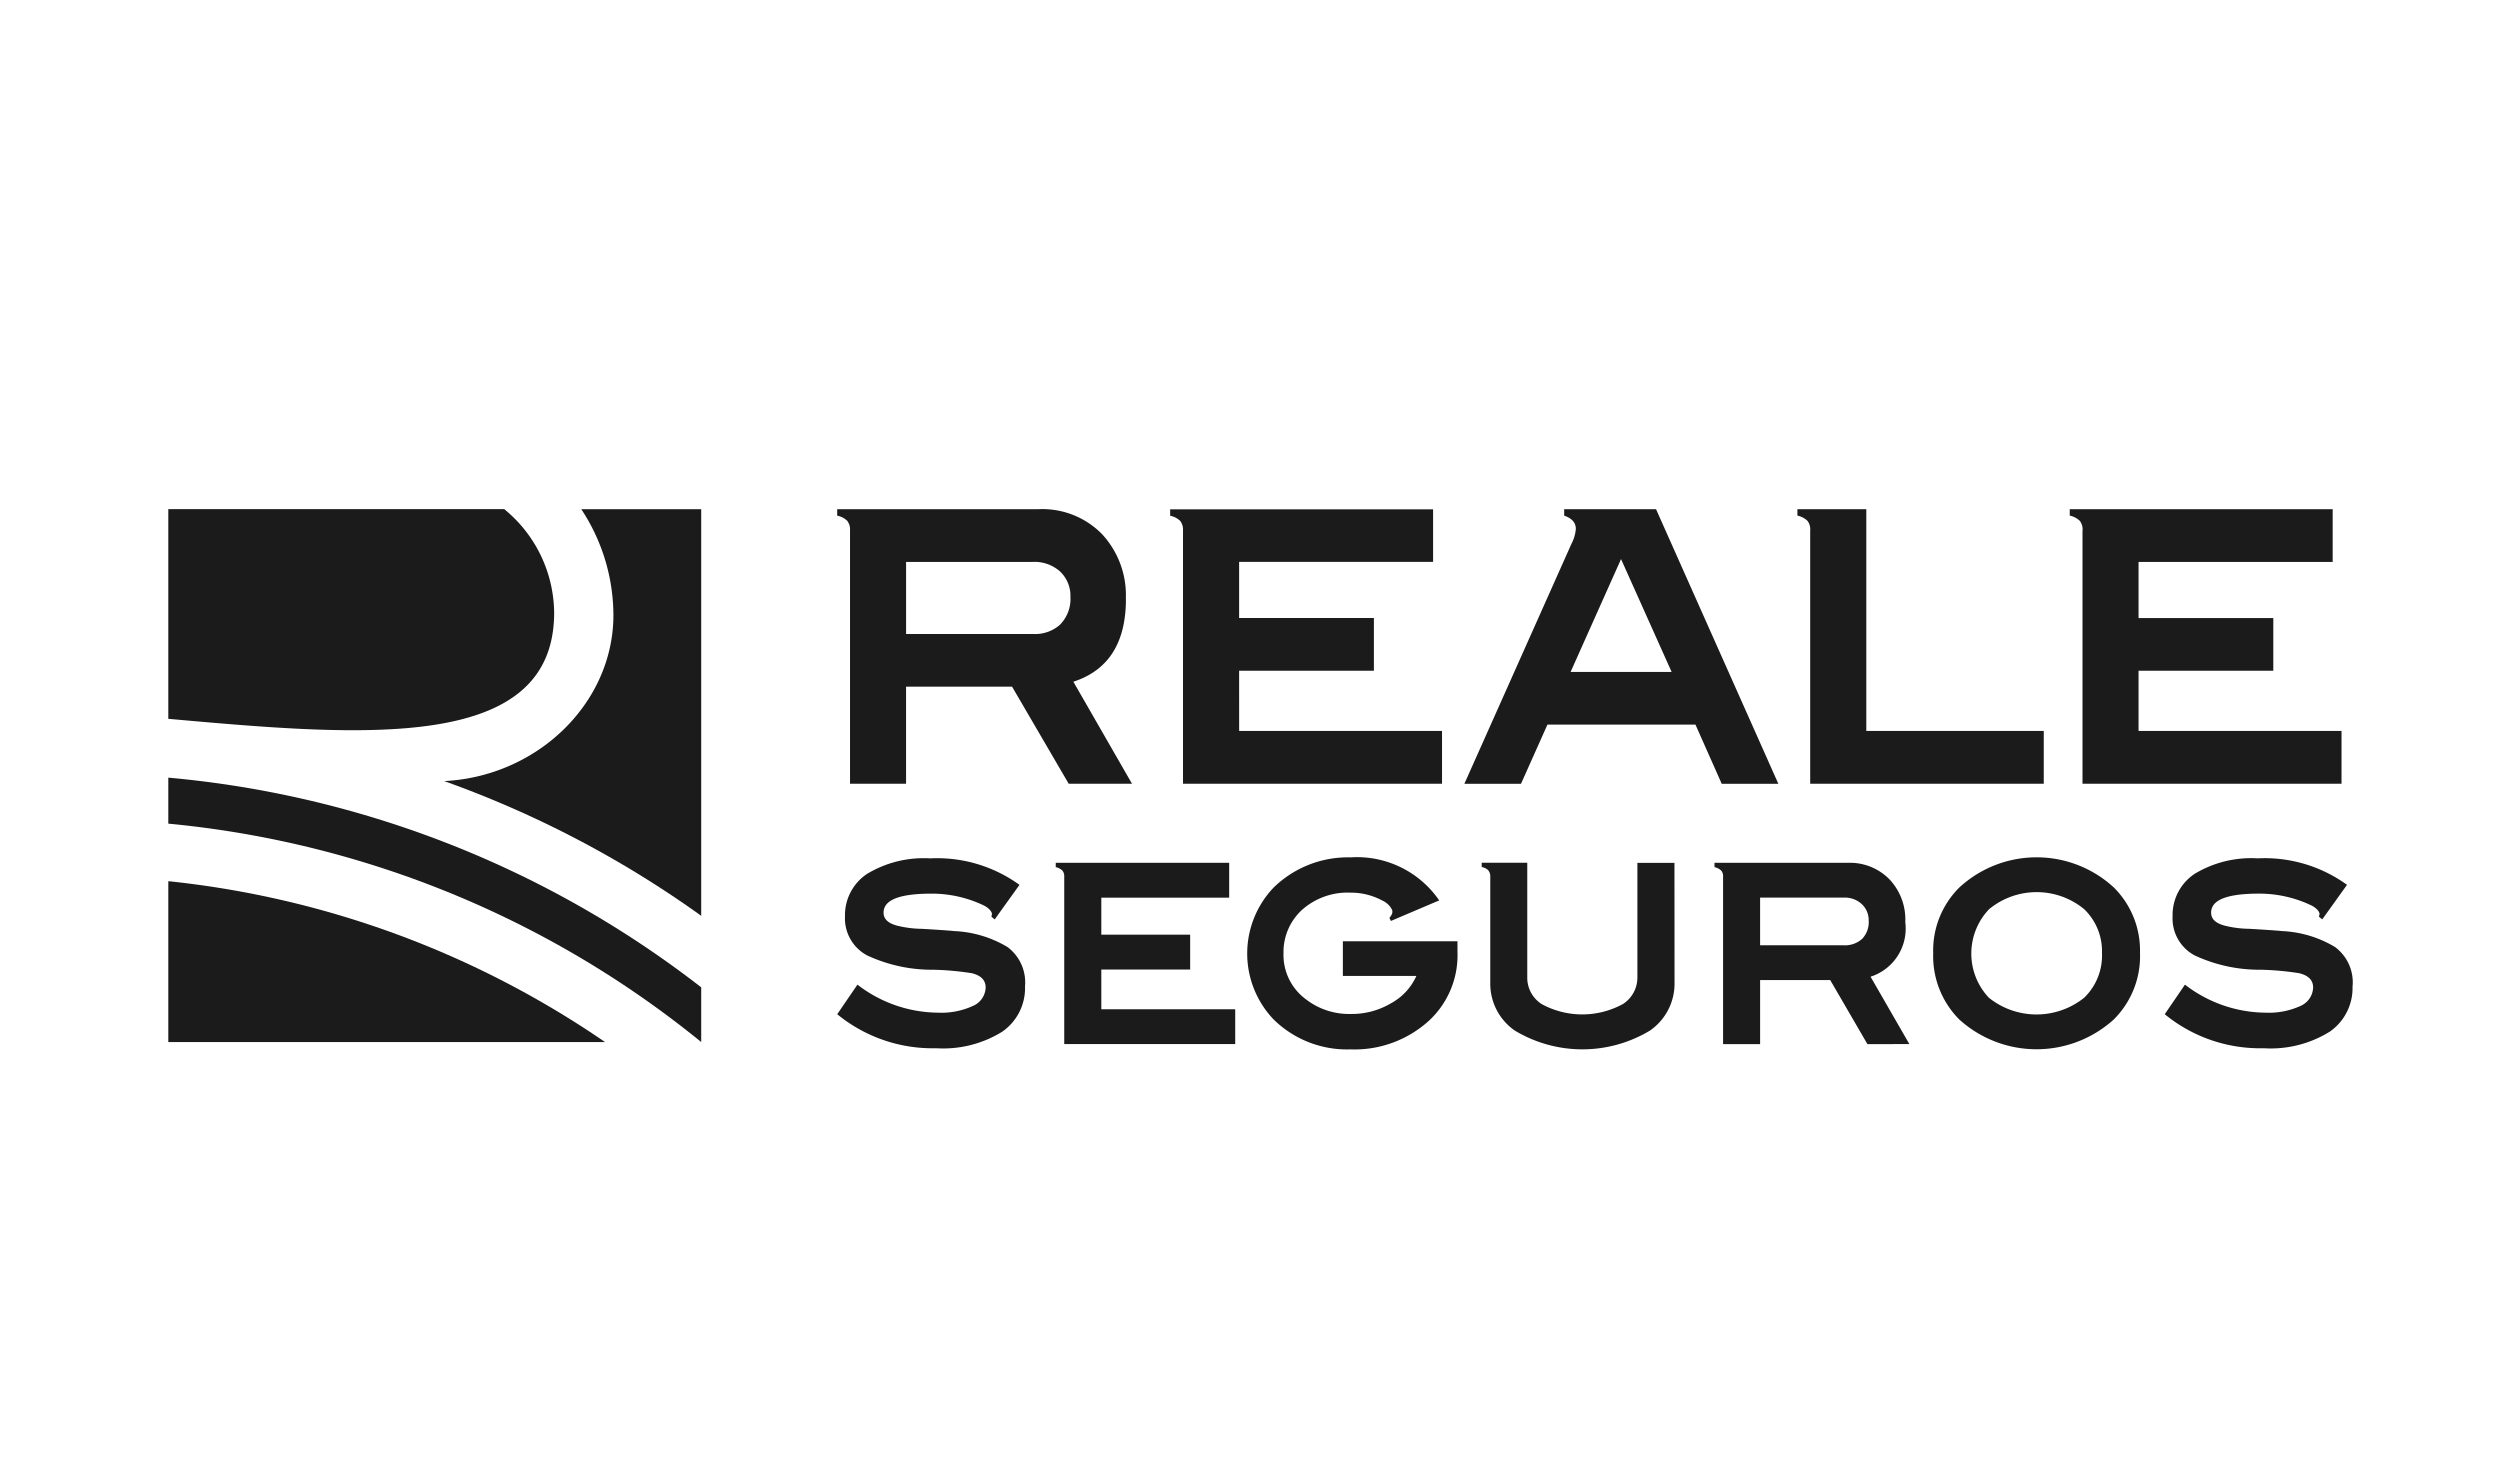
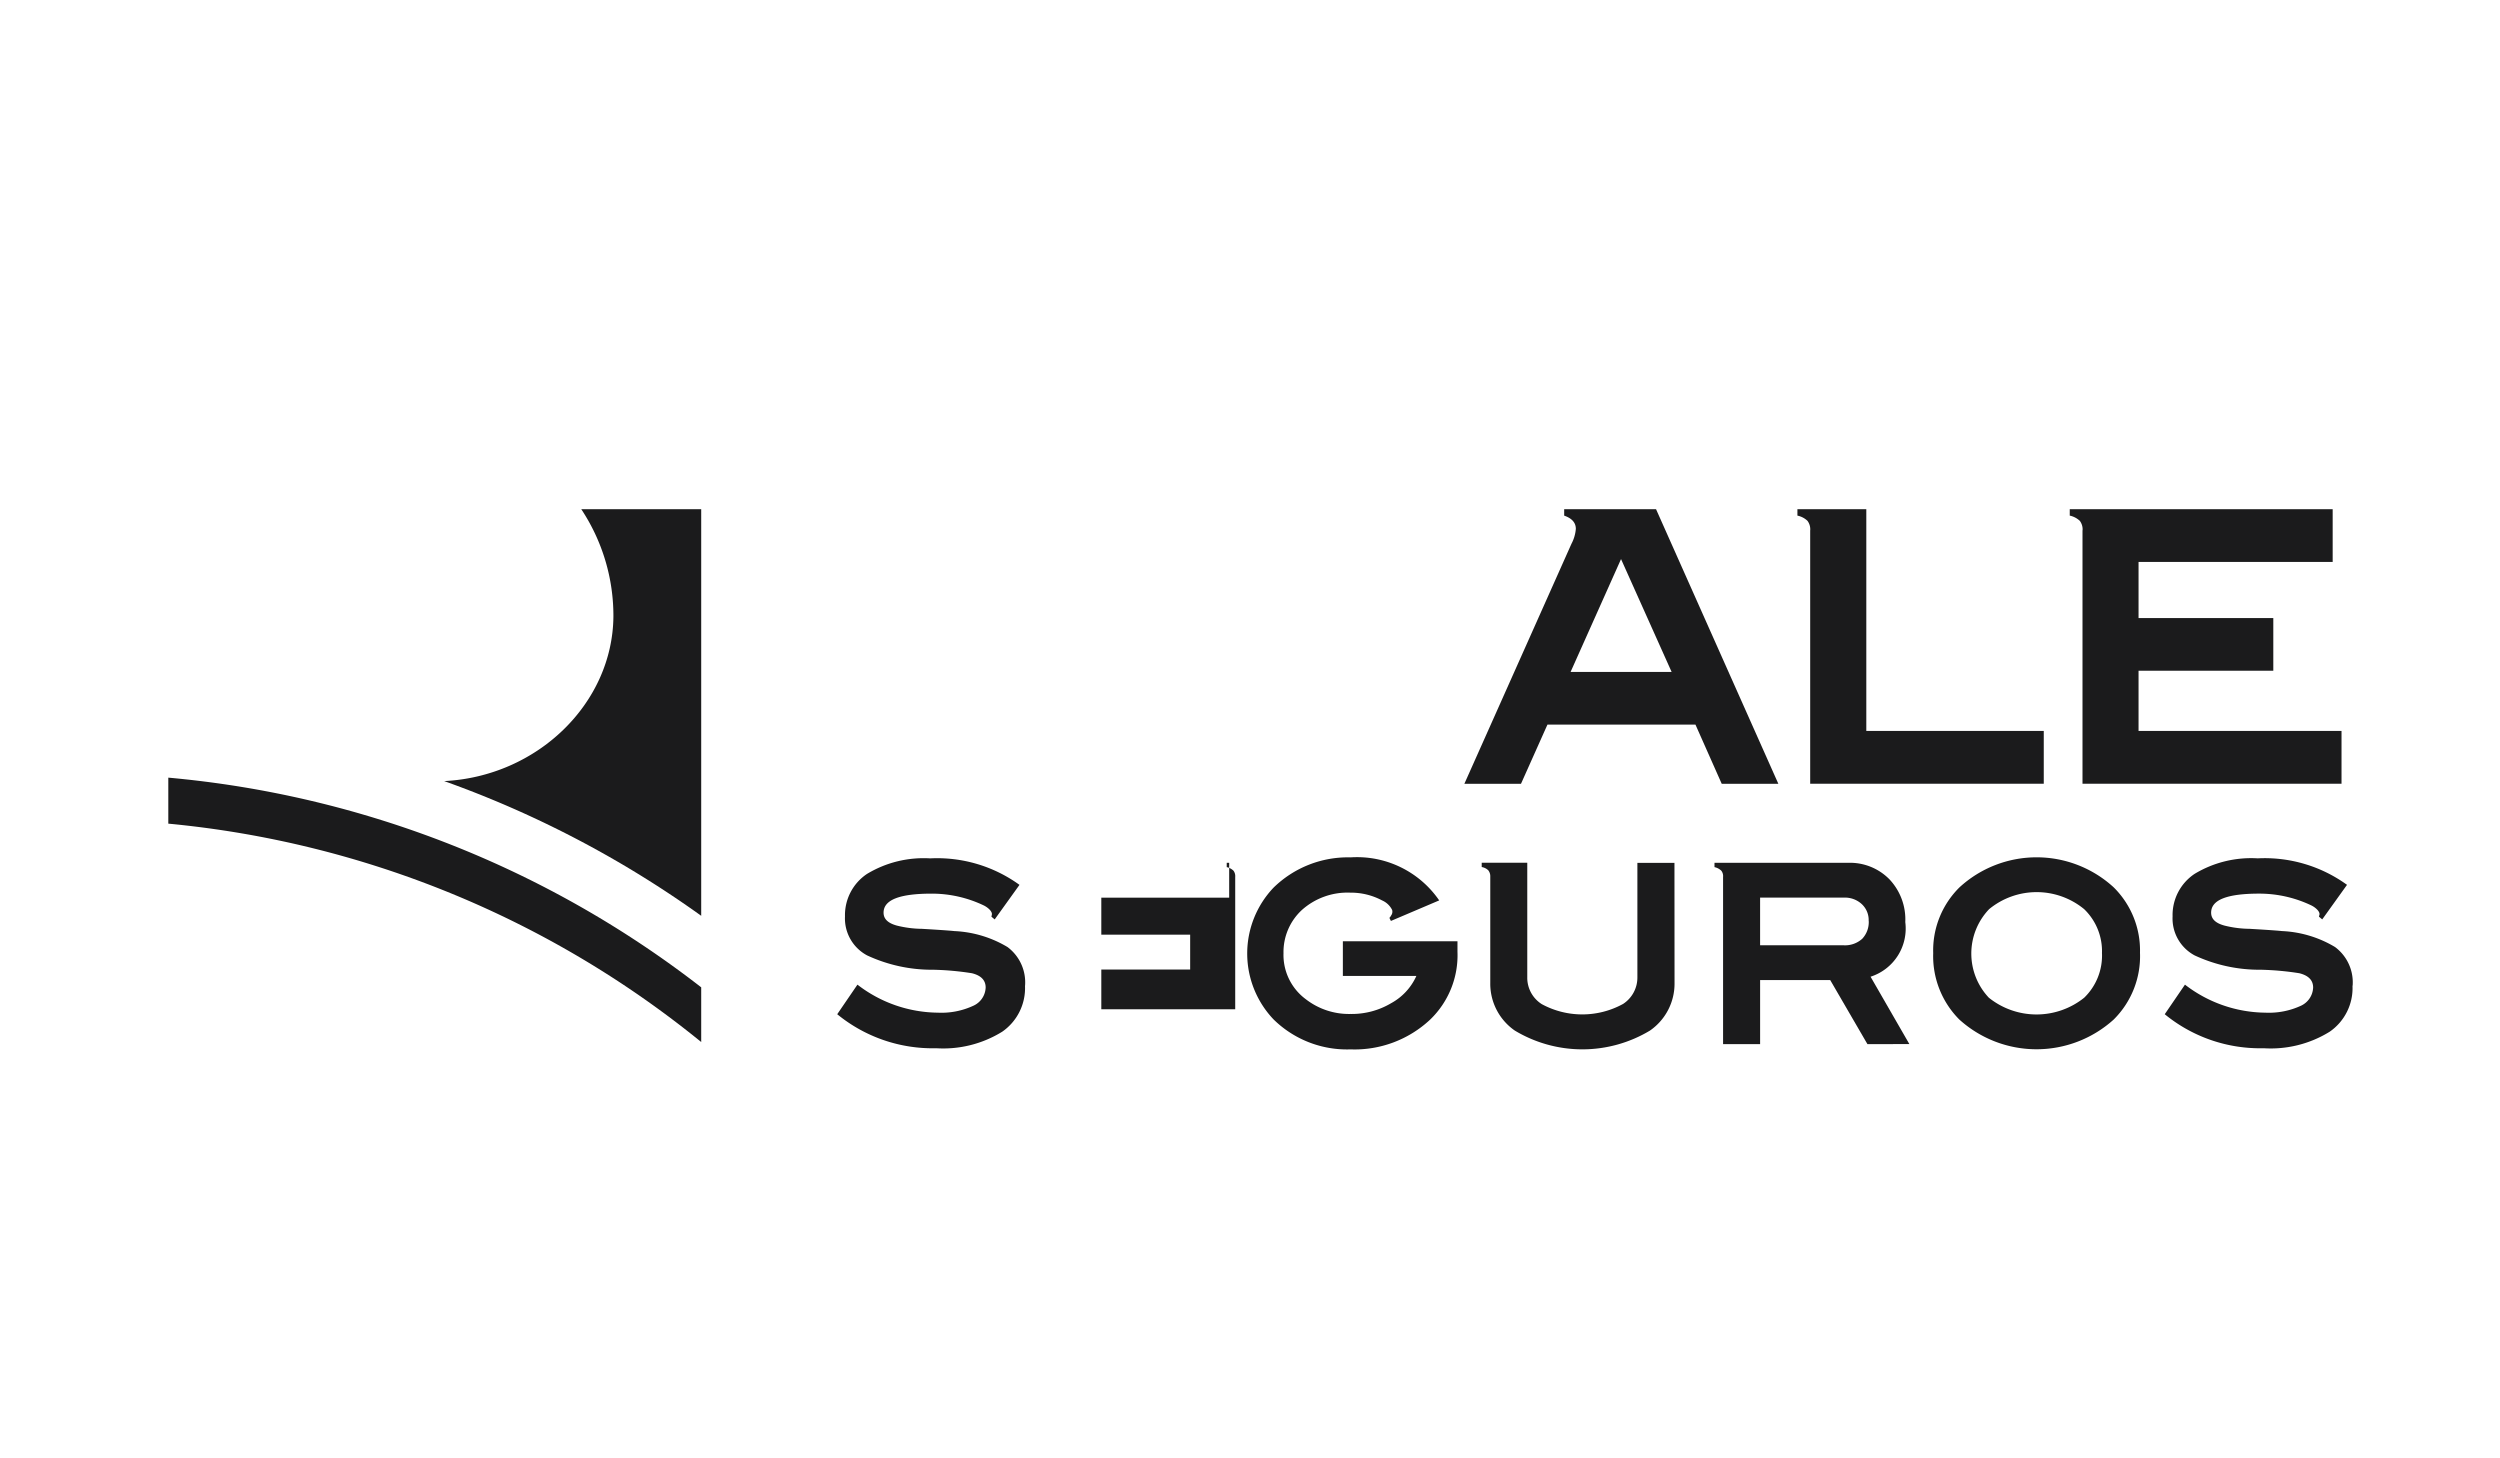
<svg xmlns="http://www.w3.org/2000/svg" width="174" height="101.5" viewBox="0 0 174 101.5">
  <defs>
    <clipPath id="clip-path">
      <rect id="Rectángulo_3211" data-name="Rectángulo 3211" width="152.036" height="37.611" fill="none" />
    </clipPath>
  </defs>
  <g id="Grupo_4824" data-name="Grupo 4824" transform="translate(-446.25 -580.291)">
    <rect id="Rectángulo_3174" data-name="Rectángulo 3174" width="174" height="101.5" transform="translate(446.25 580.291)" fill="#fff" />
    <g id="Grupo_4821" data-name="Grupo 4821" transform="translate(457.964 615.724)">
      <g id="Grupo_4820" data-name="Grupo 4820" transform="translate(0 0)" clip-path="url(#clip-path)">
-         <path id="Trazado_10576" data-name="Trazado 10576" d="M0,70.783v11.2H30.4A65.711,65.711,0,0,0,0,70.783" transform="translate(0 -44.886)" fill="#1b1b1c" />
        <path id="Trazado_10577" data-name="Trazado 10577" d="M62.024.022A13.417,13.417,0,0,1,64.26,7.5c-.059,6.034-5.28,11.118-11.778,11.445a72.376,72.376,0,0,1,17.889,9.376V.022Z" transform="translate(-33.281 -0.014)" fill="#1b1b1c" />
-         <path id="Trazado_10578" data-name="Trazado 10578" d="M26.855,7.213a9.412,9.412,0,0,0-3.473-7.2H0V14.606c13.612,1.22,26.855,2.362,26.855-7.393" transform="translate(0 -0.009)" fill="#1b1b1c" />
        <path id="Trazado_10579" data-name="Trazado 10579" d="M0,54.29a69.041,69.041,0,0,1,37.09,15.2V65.682A70.831,70.831,0,0,0,0,51.088Z" transform="translate(0 -32.397)" fill="#1b1b1c" />
        <path id="Trazado_10580" data-name="Trazado 10580" d="M260.983,11.346h-7.03l3.51-7.853Zm-14.424,7.787H250.5l1.842-4.121h10.3l1.829,4.121h3.941L259.9.022h-6.394V.469c.539.186.811.492.811.919a2.663,2.663,0,0,1-.307,1.047Z" transform="translate(-156.353 -0.014)" fill="#1b1b1c" />
        <path id="Trazado_10581" data-name="Trazado 10581" d="M362.607,1.488V19.13h18.028V15.455H366.508v-4.19h9.379V7.6h-9.379V3.691h13.511V.022h-18.3V.468a1.469,1.469,0,0,1,.7.363.983.983,0,0,1,.194.657" transform="translate(-229.379 -0.014)" fill="#1b1b1c" />
-         <path id="Trazado_10582" data-name="Trazado 10582" d="M195.391,11.277h9.38V7.607h-9.38V3.7h13.5V.04h-18.3V.488a1.392,1.392,0,0,1,.7.361.987.987,0,0,1,.194.659V19.14h18.028V15.466H195.393Z" transform="translate(-120.862 -0.025)" fill="#1b1b1c" />
        <path id="Trazado_10583" data-name="Trazado 10583" d="M310.808,1.488V19.13h16.257V15.455H314.714V.022h-4.795V.468a1.433,1.433,0,0,1,.7.363.984.984,0,0,1,.192.657" transform="translate(-196.533 -0.014)" fill="#1b1b1c" />
-         <path id="Trazado_10584" data-name="Trazado 10584" d="M142.8,8.006a2.611,2.611,0,0,1-1.93.686h-8.828V3.676h8.8a2.674,2.674,0,0,1,1.926.674,2.335,2.335,0,0,1,.713,1.78,2.534,2.534,0,0,1-.69,1.876m4.546-1.744a6.254,6.254,0,0,0-1.662-4.526,5.82,5.82,0,0,0-4.39-1.731H127.247v.45a1.414,1.414,0,0,1,.7.362.983.983,0,0,1,.194.659V19.115h3.9V12.359h7.378l3.941,6.756h4.406l-4.081-7.1q3.659-1.188,3.659-5.756" transform="translate(-80.693 0)" fill="#1b1b1c" />
        <path id="Trazado_10585" data-name="Trazado 10585" d="M140.329,75.287a3.687,3.687,0,0,1-1.587,3.2,7.79,7.79,0,0,1-4.6,1.15,10.464,10.464,0,0,1-6.882-2.367l1.407-2.059a9.281,9.281,0,0,0,5.6,1.951,5.268,5.268,0,0,0,2.471-.484,1.448,1.448,0,0,0,.853-1.267c0-.5-.312-.835-.956-.994a19.9,19.9,0,0,0-2.674-.243,10.68,10.68,0,0,1-4.624-1A2.917,2.917,0,0,1,127.8,70.46a3.451,3.451,0,0,1,1.534-2.956,7.618,7.618,0,0,1,4.39-1.081,9.767,9.767,0,0,1,6.221,1.844l-1.726,2.405-.228-.191c.02-.052.02-.105.031-.141.041-.193-.206-.452-.533-.628a8.4,8.4,0,0,0-3.659-.835c-2.229,0-3.345.432-3.345,1.323,0,.435.3.73.922.9a7.417,7.417,0,0,0,1.762.227q1.771.105,2.252.157a7.866,7.866,0,0,1,3.693,1.112,3.068,3.068,0,0,1,1.22,2.687" transform="translate(-80.703 -42.113)" fill="#1b1b1c" />
-         <path id="Trazado_10586" data-name="Trazado 10586" d="M181.32,79.914h-11.9V68.278a.636.636,0,0,0-.122-.434.968.968,0,0,0-.469-.246v-.3H180.9v2.423H172V72.3h6.184v2.423H172v2.768h9.32Z" transform="translate(-107.063 -42.678)" fill="#1b1b1c" />
+         <path id="Trazado_10586" data-name="Trazado 10586" d="M181.32,79.914V68.278a.636.636,0,0,0-.122-.434.968.968,0,0,0-.469-.246v-.3H180.9v2.423H172V72.3h6.184v2.423H172v2.768h9.32Z" transform="translate(-107.063 -42.678)" fill="#1b1b1c" />
        <path id="Trazado_10587" data-name="Trazado 10587" d="M219.877,72.8a6.209,6.209,0,0,1-1.9,4.72,7.691,7.691,0,0,1-5.539,2.074,7.286,7.286,0,0,1-5.366-2.091,6.651,6.651,0,0,1,0-9.162,7.4,7.4,0,0,1,5.366-2.111,6.939,6.939,0,0,1,6.167,2.995l-3.361,1.43-.105-.214a.679.679,0,0,0,.122-.17.438.438,0,0,0,.069-.381,1.407,1.407,0,0,0-.7-.664,4.6,4.6,0,0,0-2.213-.54,4.758,4.758,0,0,0-3.362,1.2,3.982,3.982,0,0,0-1.286,3.013,3.831,3.831,0,0,0,1.548,3.2,4.9,4.9,0,0,0,3.119,1.03,5.359,5.359,0,0,0,2.823-.749,4.05,4.05,0,0,0,1.759-1.9H211.9V72.068h7.977Z" transform="translate(-130.151 -41.99)" fill="#1b1b1c" />
        <path id="Trazado_10588" data-name="Trazado 10588" d="M263.28,75.65a3.97,3.97,0,0,1-1.709,3.31,9.121,9.121,0,0,1-9.41,0,3.966,3.966,0,0,1-1.706-3.31v-7.41a.658.658,0,0,0-.14-.435.856.856,0,0,0-.456-.226v-.3h3.171v7.961a2.172,2.172,0,0,0,1.01,1.881,5.9,5.9,0,0,0,5.662-.016,2.187,2.187,0,0,0,.992-1.865V67.289h2.58Z" transform="translate(-158.446 -42.666)" fill="#1b1b1c" />
        <path id="Trazado_10589" data-name="Trazado 10589" d="M304.873,71.337a1.514,1.514,0,0,0-.472-1.164,1.724,1.724,0,0,0-1.267-.458h-5.817v3.317h5.817a1.782,1.782,0,0,0,1.291-.453,1.688,1.688,0,0,0,.453-1.238m-.09,8.572-2.591-4.46h-4.879v4.46H294.74V68.273a.609.609,0,0,0-.124-.433.965.965,0,0,0-.473-.247v-.3h9.272a3.846,3.846,0,0,1,2.907,1.151,4.065,4.065,0,0,1,1.1,2.975,3.519,3.519,0,0,1-2.417,3.8l2.7,4.688Z" transform="translate(-186.528 -42.673)" fill="#1b1b1c" />
        <path id="Trazado_10590" data-name="Trazado 10590" d="M347.49,72.921a4.059,4.059,0,0,0-1.238-3.067,5.207,5.207,0,0,0-6.617,0,4.476,4.476,0,0,0-.018,6.163,5.306,5.306,0,0,0,6.636,0,4.08,4.08,0,0,0,1.238-3.1m2.647,0a6.209,6.209,0,0,1-1.83,4.617,8.008,8.008,0,0,1-10.747,0,6.25,6.25,0,0,1-1.817-4.617,6.172,6.172,0,0,1,1.83-4.582,7.934,7.934,0,0,1,10.732,0,6.175,6.175,0,0,1,1.83,4.582" transform="translate(-212.907 -42.009)" fill="#1b1b1c" />
        <path id="Trazado_10591" data-name="Trazado 10591" d="M392.869,75.287a3.689,3.689,0,0,1-1.588,3.2,7.786,7.786,0,0,1-4.6,1.15,10.46,10.46,0,0,1-6.88-2.367l1.407-2.059a9.291,9.291,0,0,0,5.6,1.951,5.307,5.307,0,0,0,2.476-.484,1.457,1.457,0,0,0,.845-1.267c0-.5-.318-.835-.96-.994a19.83,19.83,0,0,0-2.665-.243,10.682,10.682,0,0,1-4.626-1,2.913,2.913,0,0,1-1.531-2.716,3.445,3.445,0,0,1,1.531-2.956,7.613,7.613,0,0,1,4.39-1.081,9.767,9.767,0,0,1,6.219,1.844l-1.725,2.405-.228-.191a1.393,1.393,0,0,1,.037-.14c.035-.193-.209-.452-.538-.628a8.4,8.4,0,0,0-3.659-.835c-2.23,0-3.344.432-3.344,1.323,0,.435.3.73.922.9a7.4,7.4,0,0,0,1.76.227c1.185.07,1.932.122,2.252.157a7.835,7.835,0,0,1,3.692,1.112,3.064,3.064,0,0,1,1.223,2.687" transform="translate(-240.849 -42.113)" fill="#1b1b1c" />
      </g>
    </g>
  </g>
</svg>